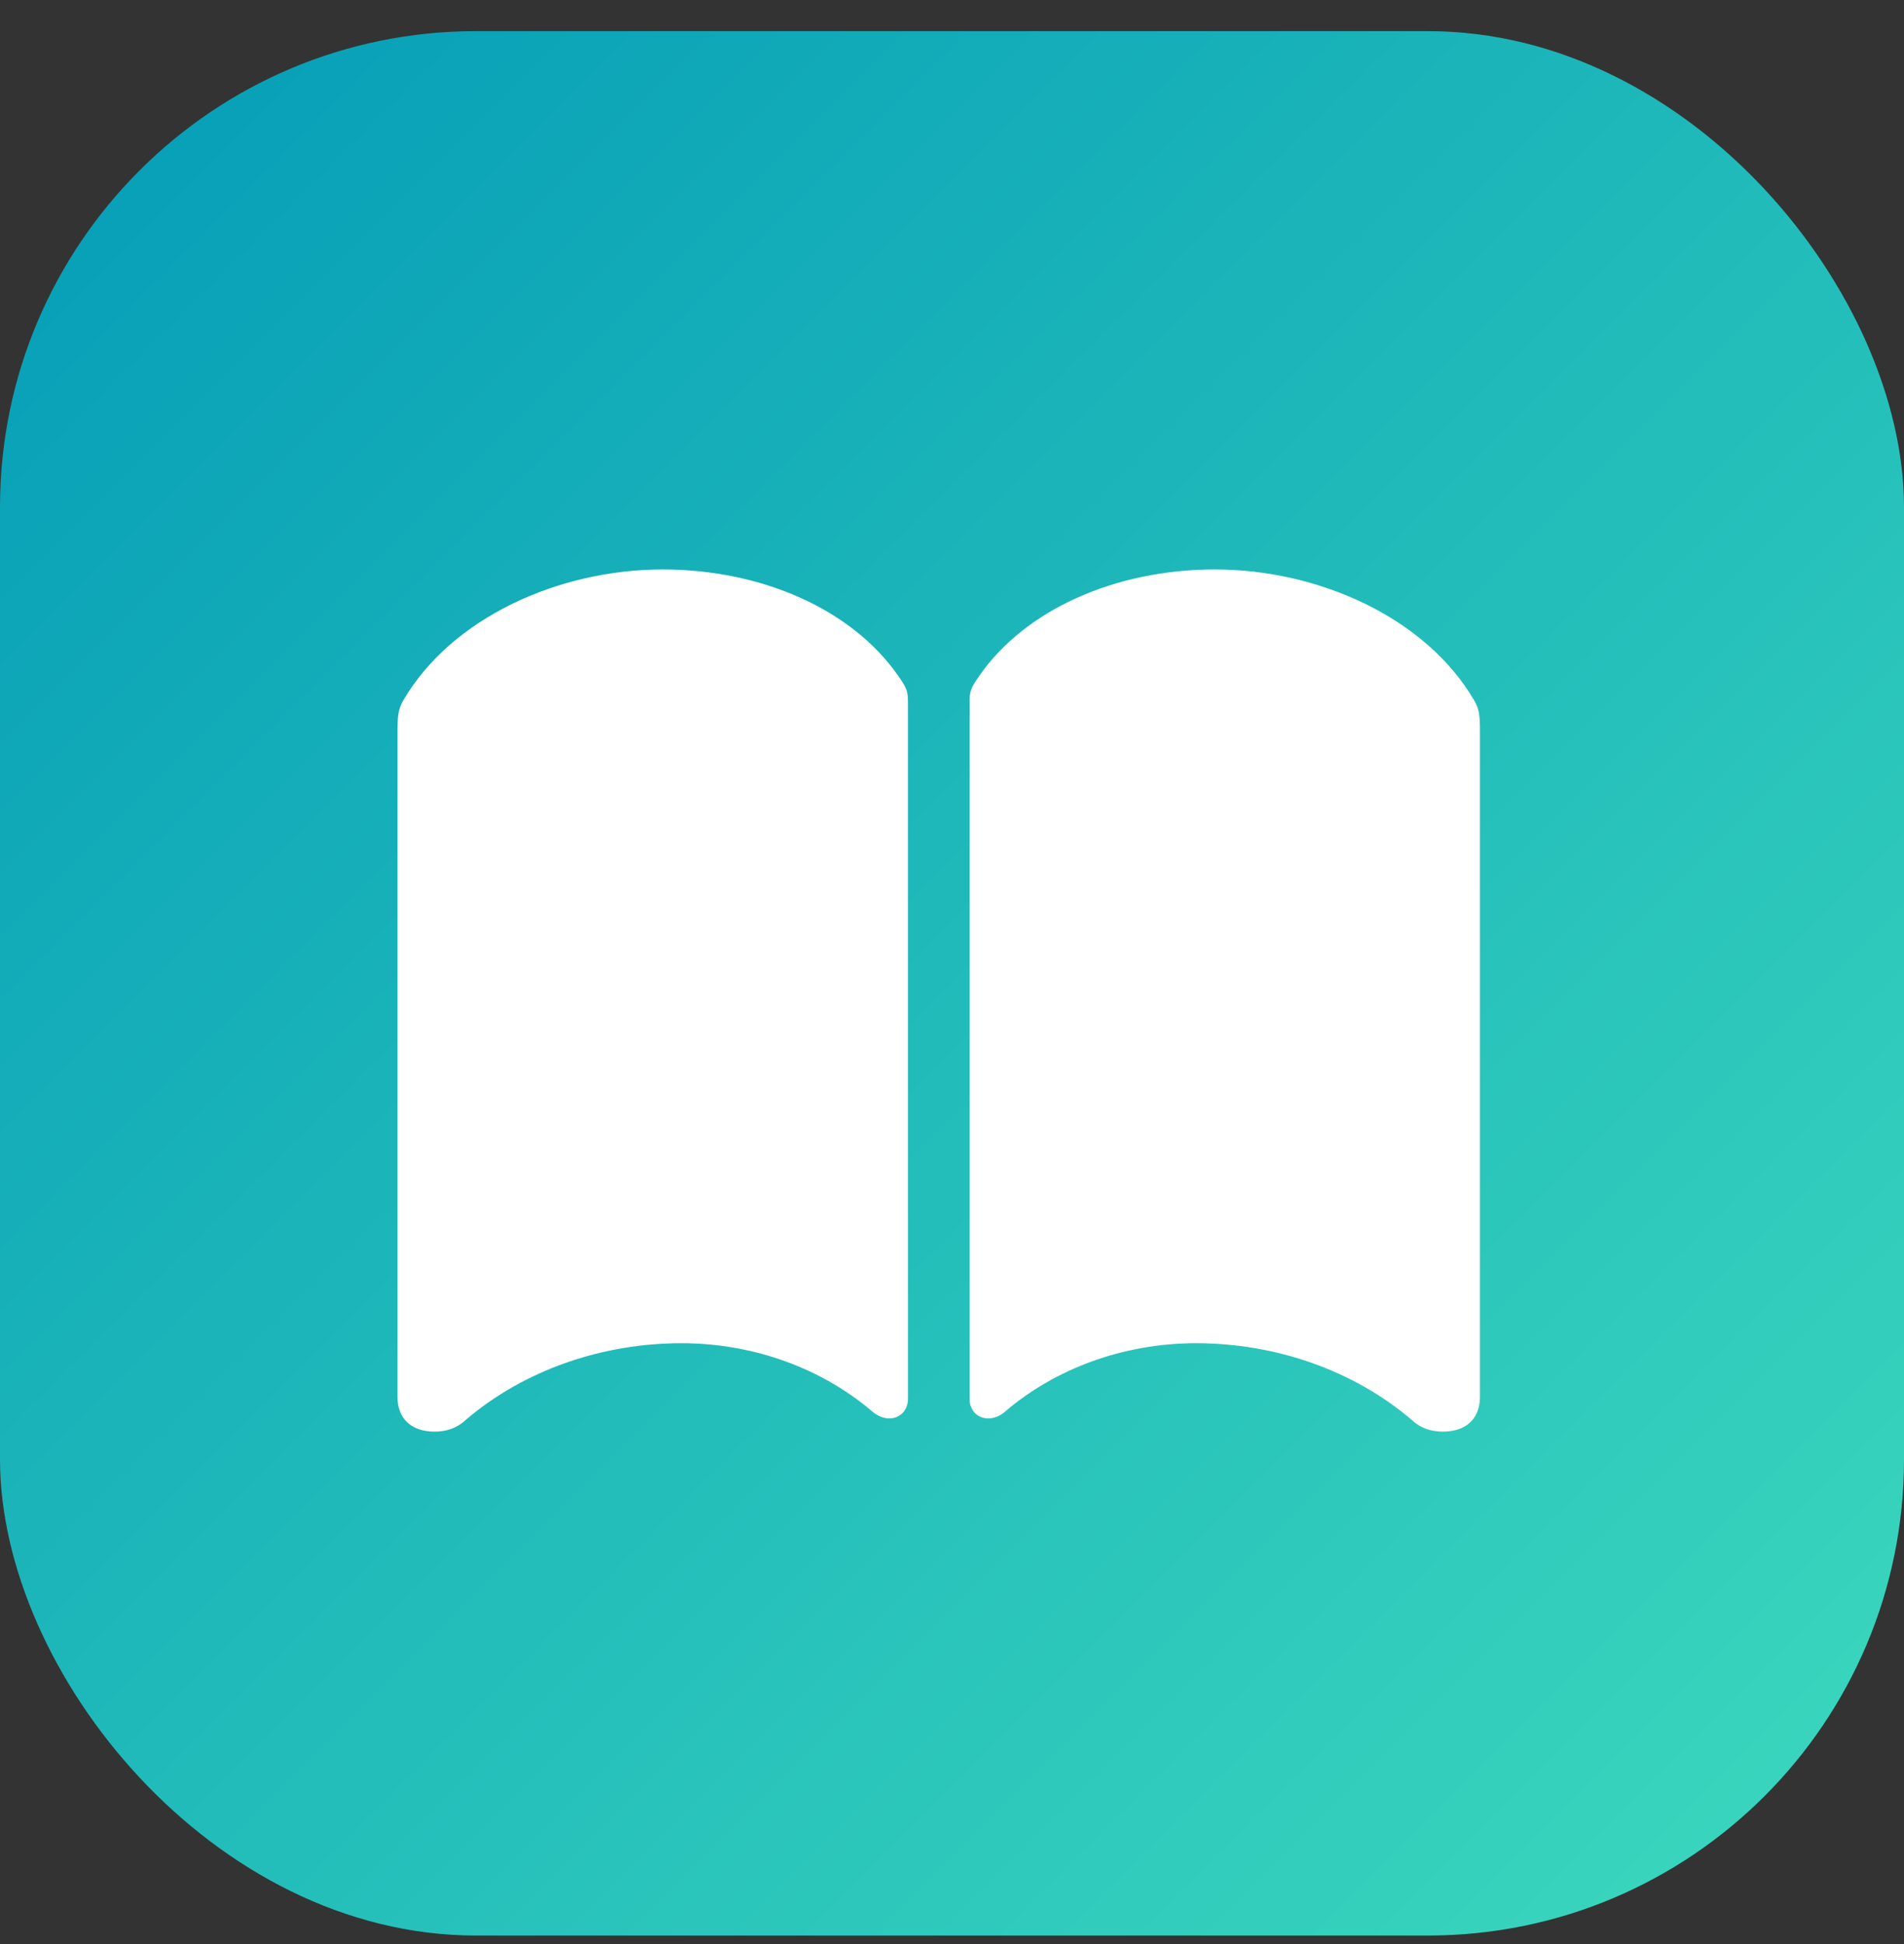
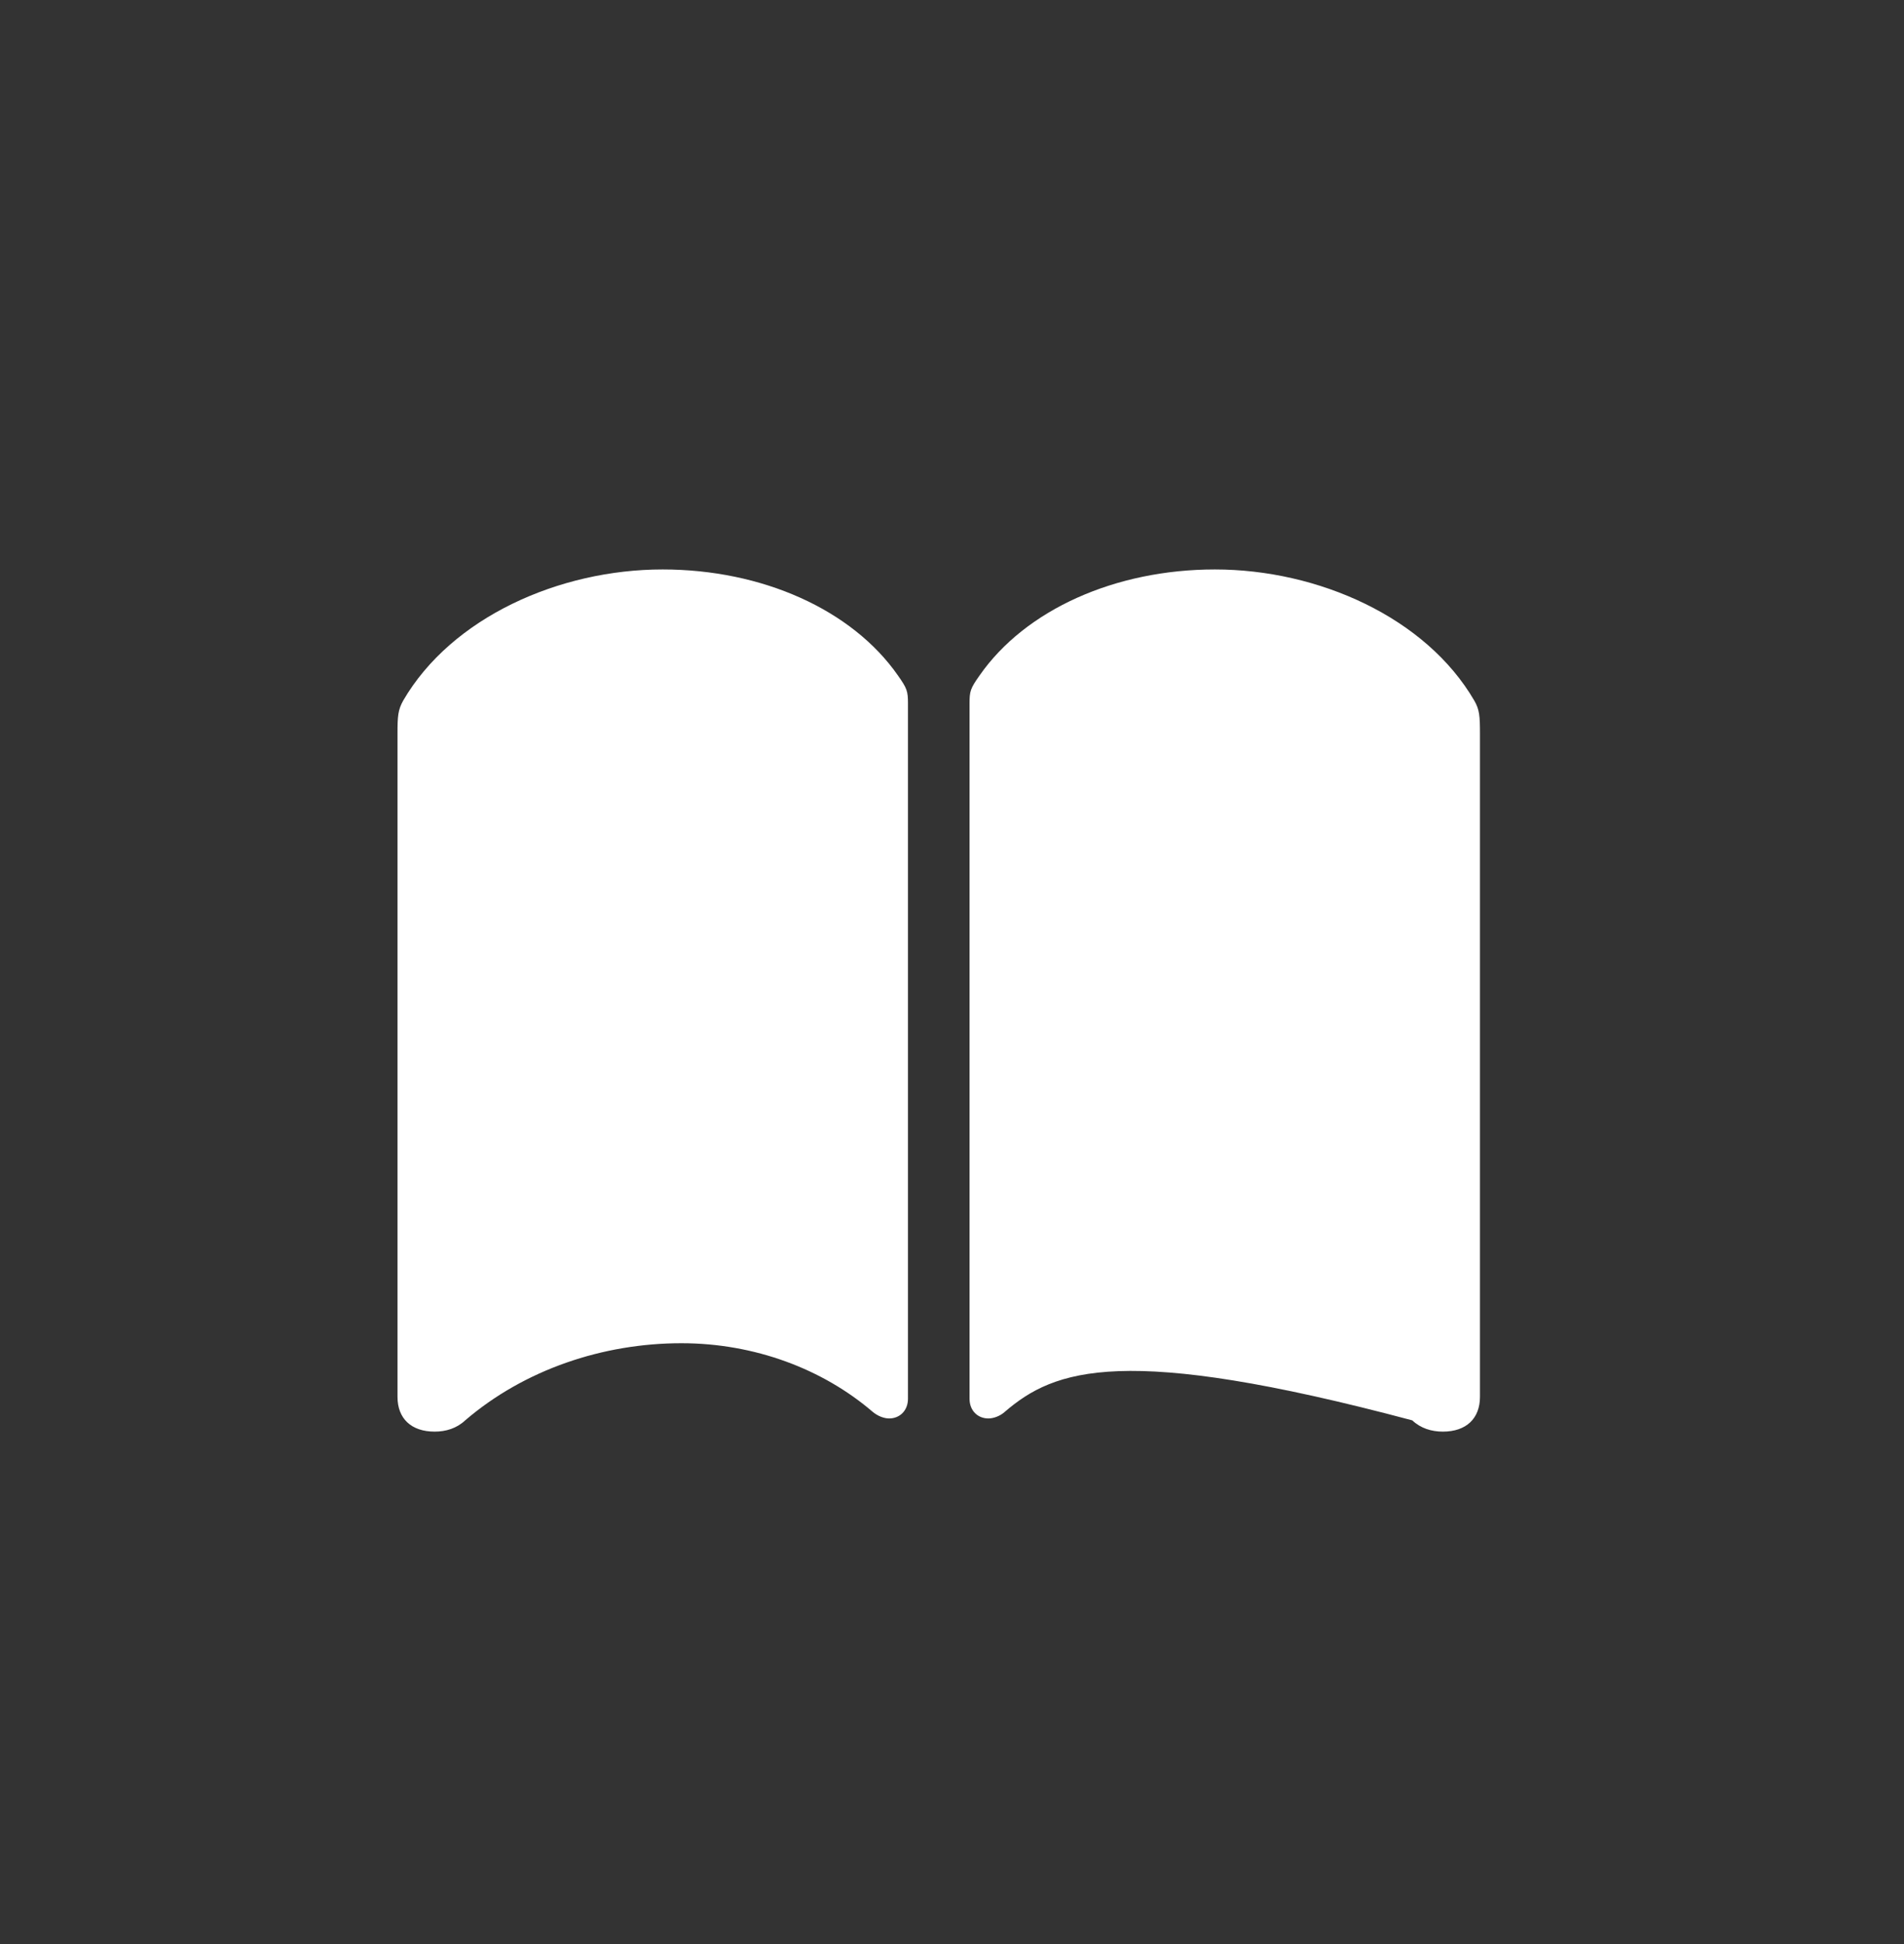
<svg xmlns="http://www.w3.org/2000/svg" width="48" height="49" viewBox="0 0 48 49" fill="none">
  <rect x="0" y="0" width="48" height="49" fill="#333333" stroke="none" />
-   <rect y="0.785" width="48" height="48" rx="12" fill="url(#paint0_linear_27158_1070)" />
-   <path d="M16.704 14.353C19.204 14.353 21.479 15.36 22.641 17.031C22.866 17.351 22.89 17.422 22.89 17.73V35.254C22.89 35.562 22.676 35.752 22.416 35.752C22.285 35.752 22.131 35.693 22.001 35.586C20.745 34.508 19.027 33.856 17.178 33.856C15.2 33.856 13.221 34.52 11.728 35.8C11.514 36.001 11.242 36.084 10.958 36.084C10.365 36.084 10.021 35.752 10.021 35.207V18.488C10.021 18.05 10.033 17.896 10.164 17.659C11.384 15.562 14.098 14.353 16.704 14.353ZM30.627 14.353C33.234 14.353 35.947 15.562 37.167 17.659C37.298 17.884 37.31 18.05 37.31 18.488V35.207C37.31 35.752 36.966 36.084 36.374 36.084C36.089 36.084 35.817 36.001 35.603 35.8C34.11 34.52 32.132 33.856 30.153 33.856C28.304 33.856 26.586 34.508 25.33 35.586C25.212 35.693 25.046 35.752 24.916 35.752C24.655 35.752 24.442 35.562 24.442 35.254V17.73C24.442 17.422 24.465 17.351 24.691 17.031C25.852 15.36 28.127 14.353 30.627 14.353Z" fill="white" />
+   <path d="M16.704 14.353C19.204 14.353 21.479 15.36 22.641 17.031C22.866 17.351 22.89 17.422 22.89 17.73V35.254C22.89 35.562 22.676 35.752 22.416 35.752C22.285 35.752 22.131 35.693 22.001 35.586C20.745 34.508 19.027 33.856 17.178 33.856C15.2 33.856 13.221 34.52 11.728 35.8C11.514 36.001 11.242 36.084 10.958 36.084C10.365 36.084 10.021 35.752 10.021 35.207V18.488C10.021 18.05 10.033 17.896 10.164 17.659C11.384 15.562 14.098 14.353 16.704 14.353ZM30.627 14.353C33.234 14.353 35.947 15.562 37.167 17.659C37.298 17.884 37.31 18.05 37.31 18.488V35.207C37.31 35.752 36.966 36.084 36.374 36.084C36.089 36.084 35.817 36.001 35.603 35.8C28.304 33.856 26.586 34.508 25.33 35.586C25.212 35.693 25.046 35.752 24.916 35.752C24.655 35.752 24.442 35.562 24.442 35.254V17.73C24.442 17.422 24.465 17.351 24.691 17.031C25.852 15.36 28.127 14.353 30.627 14.353Z" fill="white" />
  <defs>
    <linearGradient id="paint0_linear_27158_1070" x1="48" y1="48.785" x2="0" y2="0.785" gradientUnits="userSpaceOnUse">
      <stop stop-color="#3DD9BD" />
      <stop offset="1" stop-color="#049CB7" />
    </linearGradient>
  </defs>
</svg>